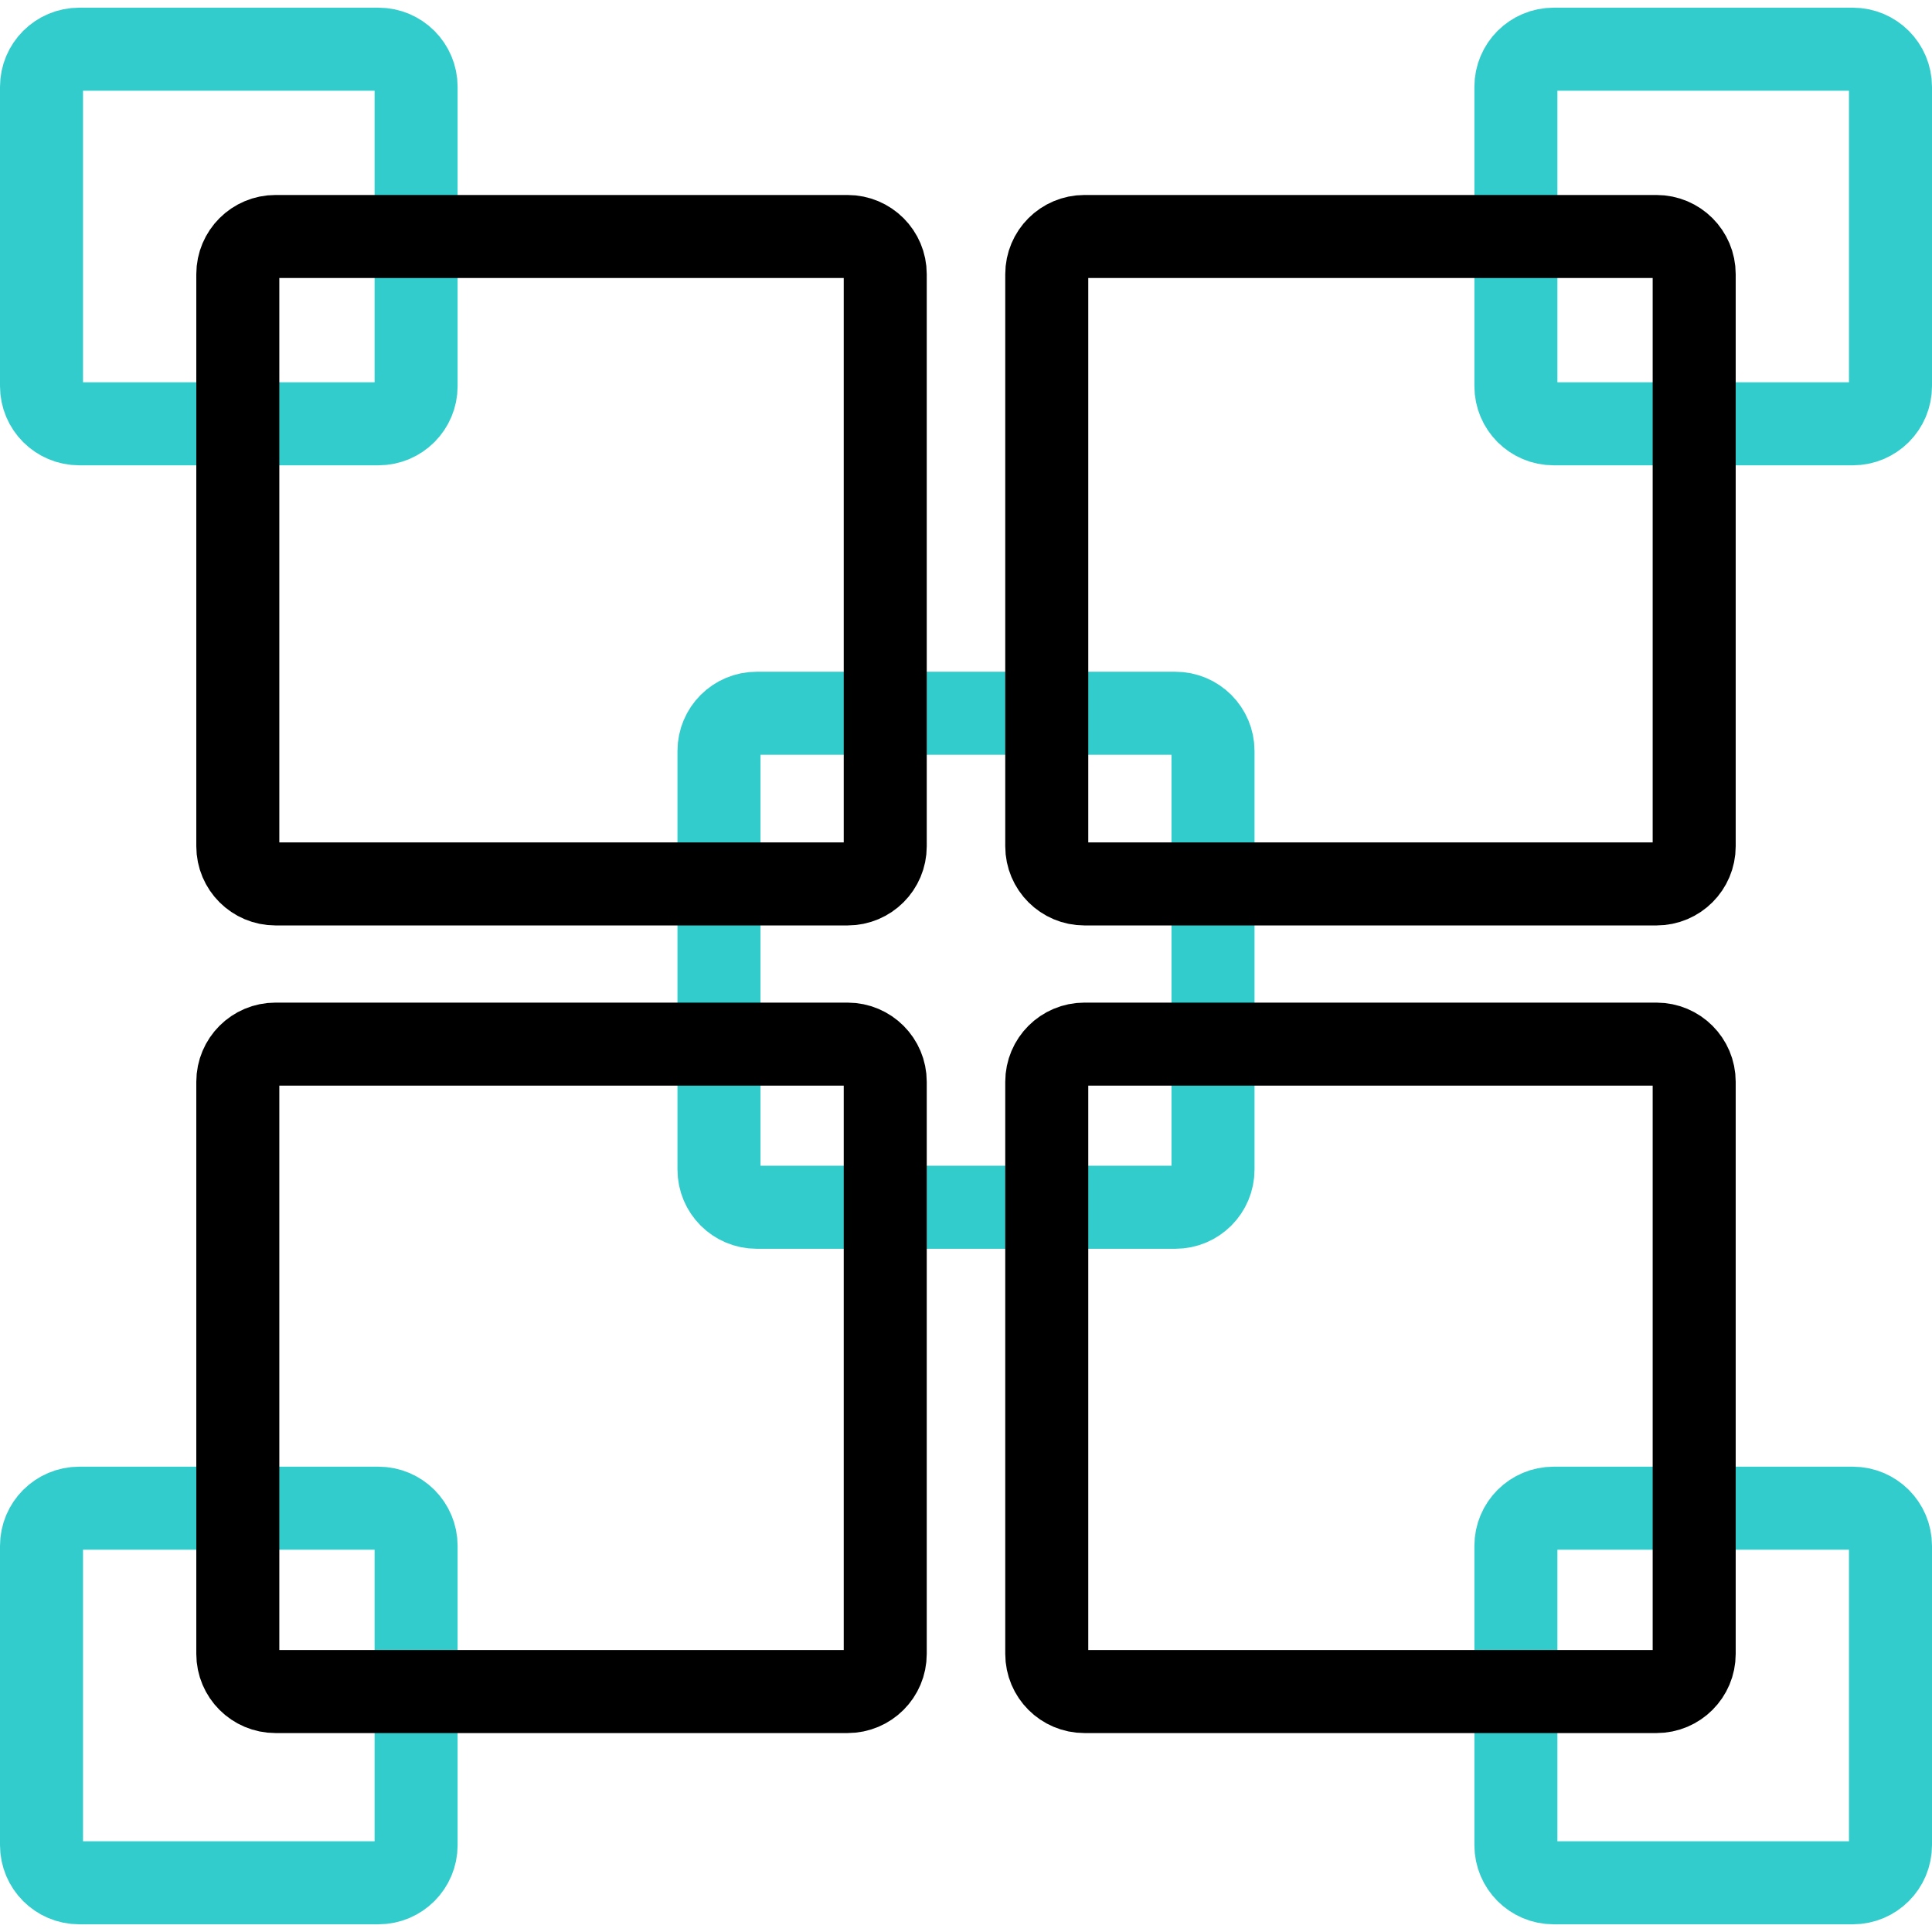
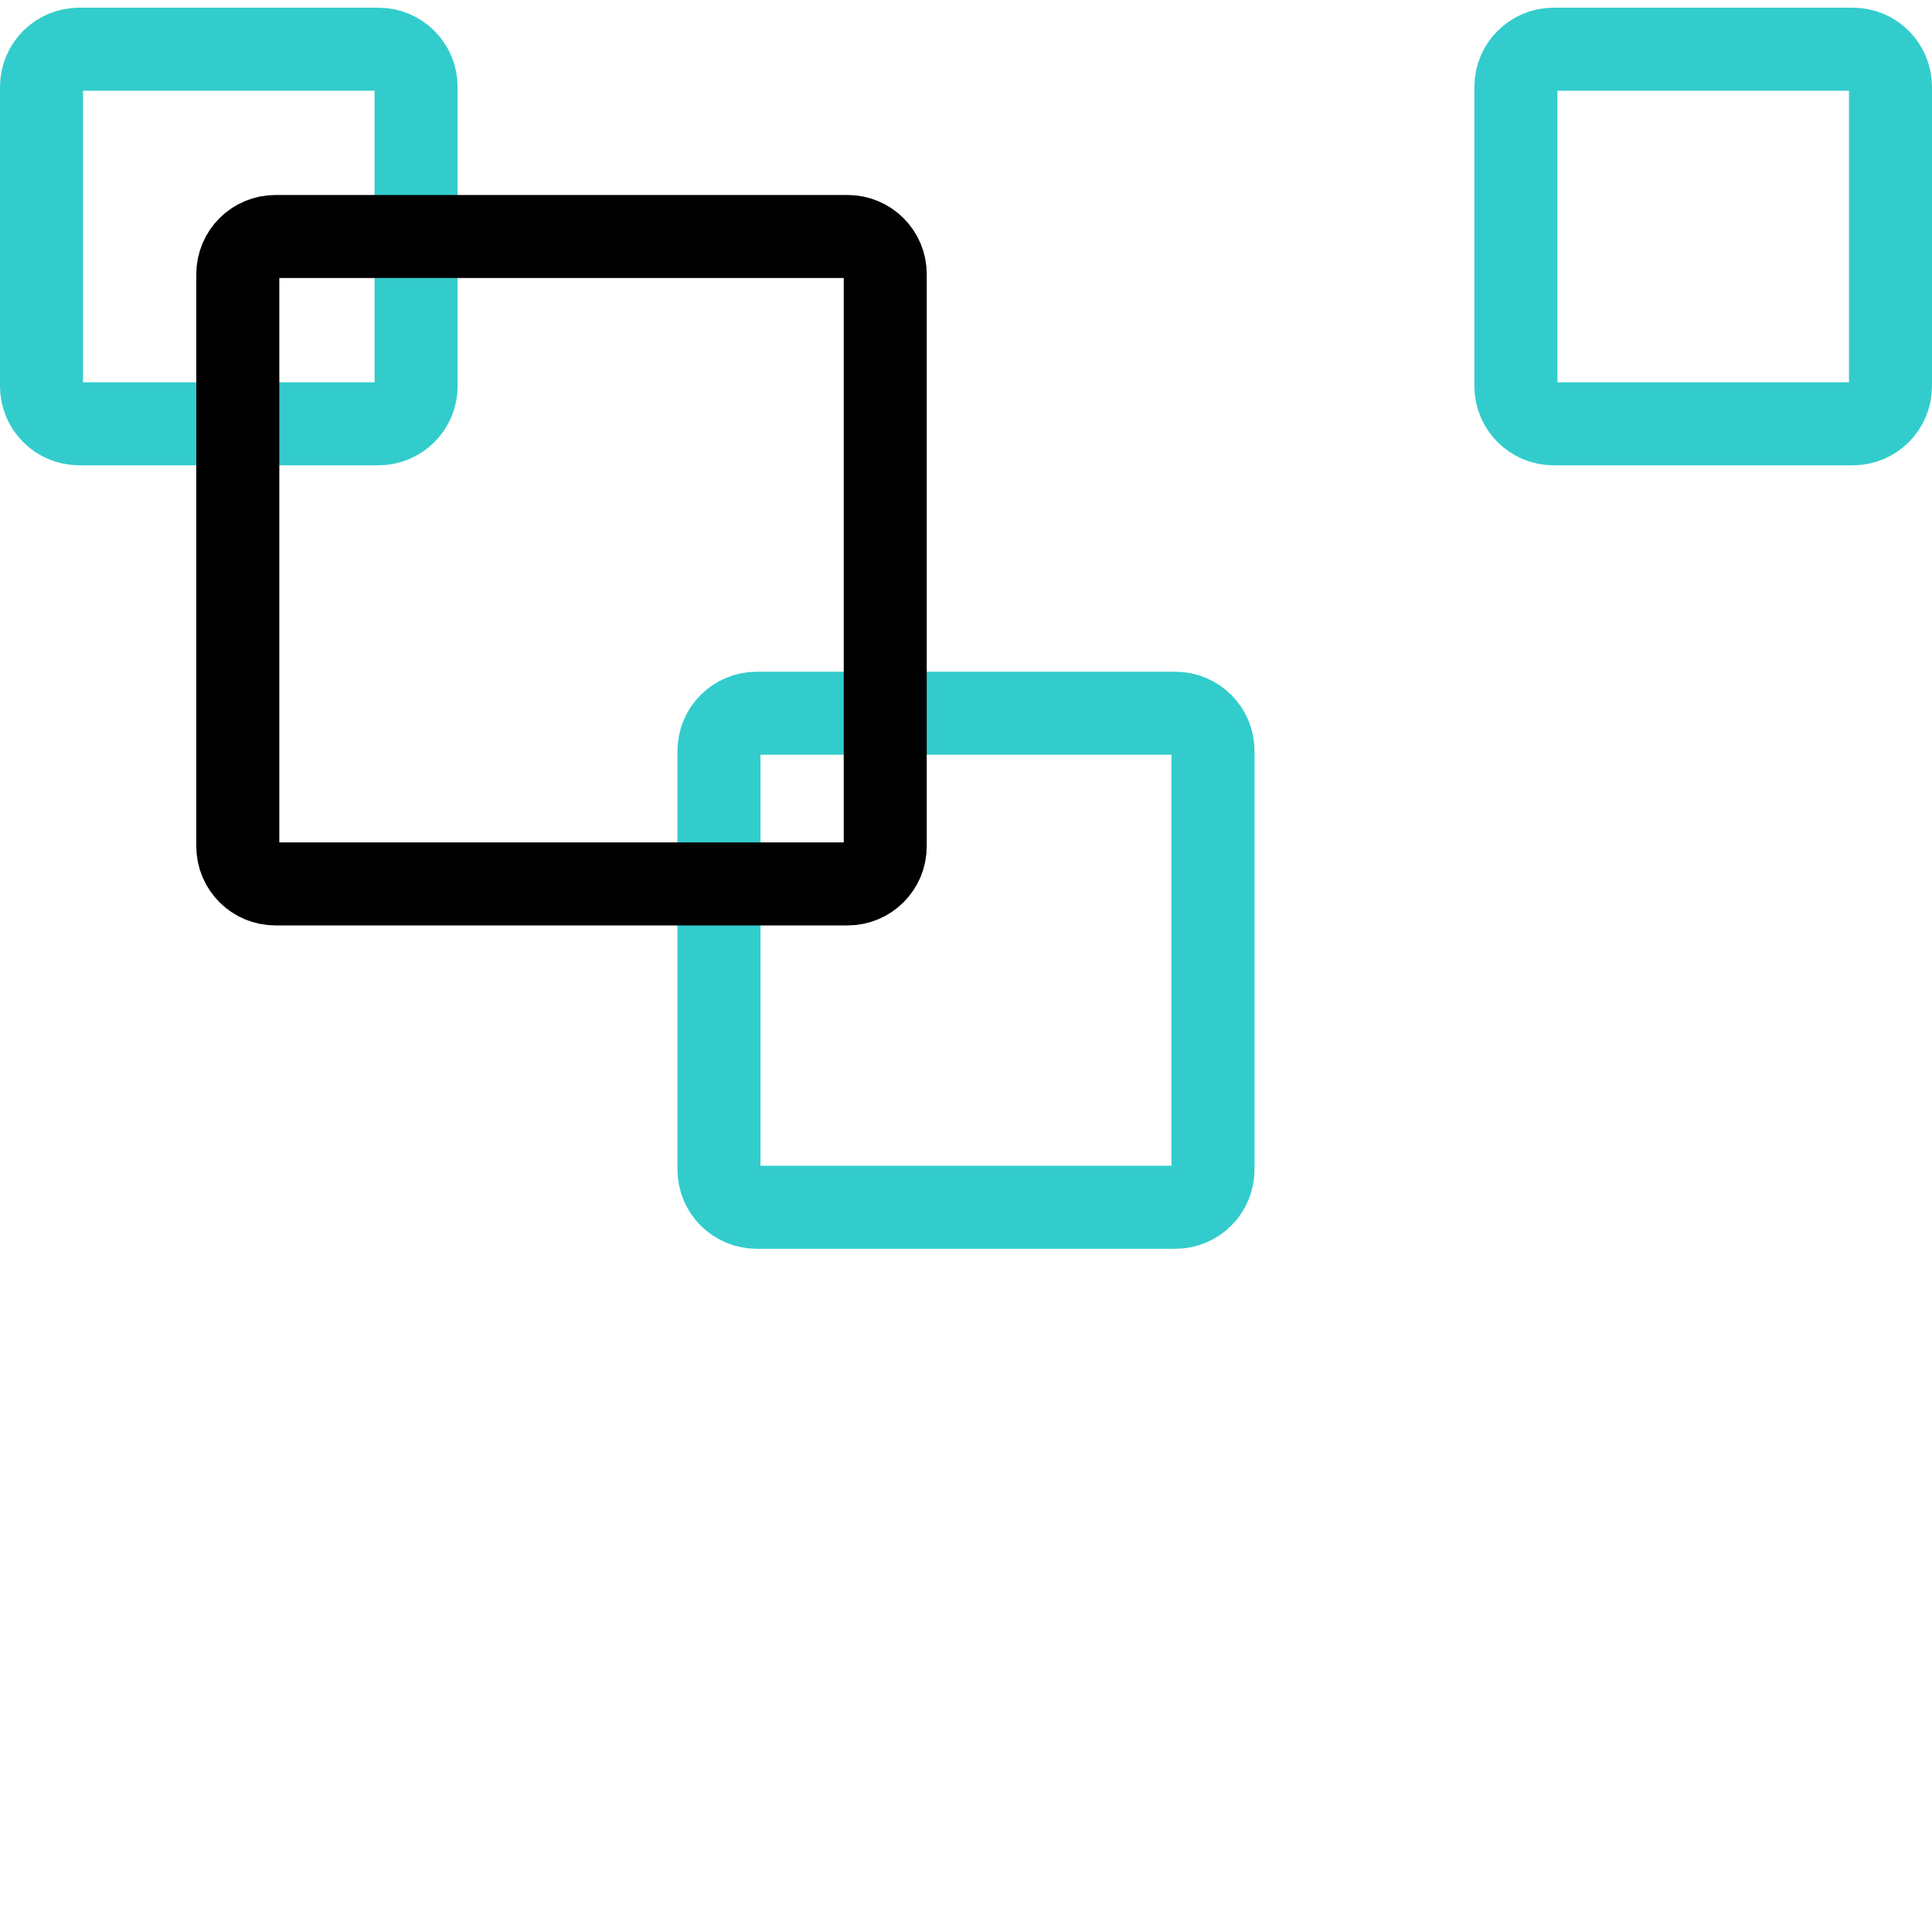
<svg xmlns="http://www.w3.org/2000/svg" version="1.1" id="Capa_1" x="0px" y="0px" viewBox="0 0 512 512" style="enable-background:new 0 0 512 512;" xml:space="preserve">
  <g>
    <path style="fill:none;stroke:#33CCCC;stroke-width:22;stroke-linecap:round;stroke-linejoin:round;stroke-miterlimit:10;" d="&#10;&#09;&#09;M100.292,112.31H20.98c-5.512,0-9.98-4.468-9.98-9.98V23.018c0-5.512,4.468-9.98,9.98-9.98h79.312c5.512,0,9.98,4.468,9.98,9.98&#10;&#09;&#09;v79.312C110.272,107.842,105.804,112.31,100.292,112.31z" />
    <path style="fill:none;stroke:#33CCCC;stroke-width:22;stroke-linecap:round;stroke-linejoin:round;stroke-miterlimit:10;" d="&#10;&#09;&#09;M491.02,112.31h-79.312c-5.512,0-9.98-4.468-9.98-9.98V23.018c0-5.512,4.468-9.98,9.98-9.98h79.312c5.512,0,9.98,4.468,9.98,9.98&#10;&#09;&#09;v79.312C501,107.842,496.532,112.31,491.02,112.31z" />
-     <path style="fill:none;stroke:#33CCCC;stroke-width:22;stroke-linecap:round;stroke-linejoin:round;stroke-miterlimit:10;" d="&#10;&#09;&#09;M100.292,498.961H20.98c-5.512,0-9.98-4.468-9.98-9.98v-79.312c0-5.512,4.468-9.98,9.98-9.98h79.312c5.512,0,9.98,4.468,9.98,9.98&#10;&#09;&#09;v79.312C110.272,494.493,105.804,498.961,100.292,498.961z" />
    <path style="fill:none;stroke:#33CCCC;stroke-width:22;stroke-linecap:round;stroke-linejoin:round;stroke-miterlimit:10;" d="&#10;&#09;&#09;M311.481,319.939H200.519c-5.512,0-9.98-4.468-9.98-9.98V198.998c0-5.512,4.468-9.98,9.98-9.98h110.961&#10;&#09;&#09;c5.512,0,9.98,4.468,9.98,9.98v110.961C321.46,315.471,316.992,319.939,311.481,319.939z" />
-     <path style="fill:none;stroke:#33CCCC;stroke-width:22;stroke-linecap:round;stroke-linejoin:round;stroke-miterlimit:10;" d="&#10;&#09;&#09;M491.02,498.961h-79.312c-5.512,0-9.98-4.468-9.98-9.98v-79.312c0-5.512,4.468-9.98,9.98-9.98h79.312c5.512,0,9.98,4.468,9.98,9.98&#10;&#09;&#09;v79.312C501,494.493,496.532,498.961,491.02,498.961z" />
    <path style="fill:none;stroke:#000000;stroke-width:22;stroke-linecap:round;stroke-linejoin:round;stroke-miterlimit:10;" d="&#10;&#09;&#09;M224.618,234.25H73.002c-5.512,0-9.98-4.468-9.98-9.98V72.654c0-5.512,4.468-9.98,9.98-9.98h151.616c5.512,0,9.98,4.468,9.98,9.98&#10;&#09;&#09;V224.27C234.598,229.782,230.13,234.25,224.618,234.25z" />
-     <path style="fill:none;stroke:#000000;stroke-width:22;stroke-linecap:round;stroke-linejoin:round;stroke-miterlimit:10;" d="&#10;&#09;&#09;M438.998,234.25c5.512,0,9.98-4.468,9.98-9.98V72.654c0-5.512-4.468-9.98-9.98-9.98H287.382c-5.512,0-9.98,4.468-9.98,9.98V224.27&#10;&#09;&#09;c0,5.512,4.468,9.98,9.98,9.98H438.998z" />
-     <path style="fill:none;stroke:#000000;stroke-width:22;stroke-linecap:round;stroke-linejoin:round;stroke-miterlimit:10;" d="&#10;&#09;&#09;M224.618,448.279H73.002c-5.512,0-9.98-4.468-9.98-9.98V286.683c0-5.512,4.468-9.98,9.98-9.98h151.616&#10;&#09;&#09;c5.512,0,9.98,4.468,9.98,9.98v151.616C234.598,443.811,230.13,448.279,224.618,448.279z" />
-     <path style="fill:none;stroke:#000000;stroke-width:22;stroke-linecap:round;stroke-linejoin:round;stroke-miterlimit:10;" d="&#10;&#09;&#09;M438.998,448.279H287.382c-5.512,0-9.98-4.468-9.98-9.98V286.683c0-5.512,4.468-9.98,9.98-9.98h151.616&#10;&#09;&#09;c5.512,0,9.98,4.468,9.98,9.98v151.616C448.978,443.811,444.51,448.279,438.998,448.279z" />
  </g>
  <g>
</g>
  <g>
</g>
  <g>
</g>
  <g>
</g>
  <g>
</g>
  <g>
</g>
  <g>
</g>
  <g>
</g>
  <g>
</g>
  <g>
</g>
  <g>
</g>
  <g>
</g>
  <g>
</g>
  <g>
</g>
  <g>
</g>
</svg>